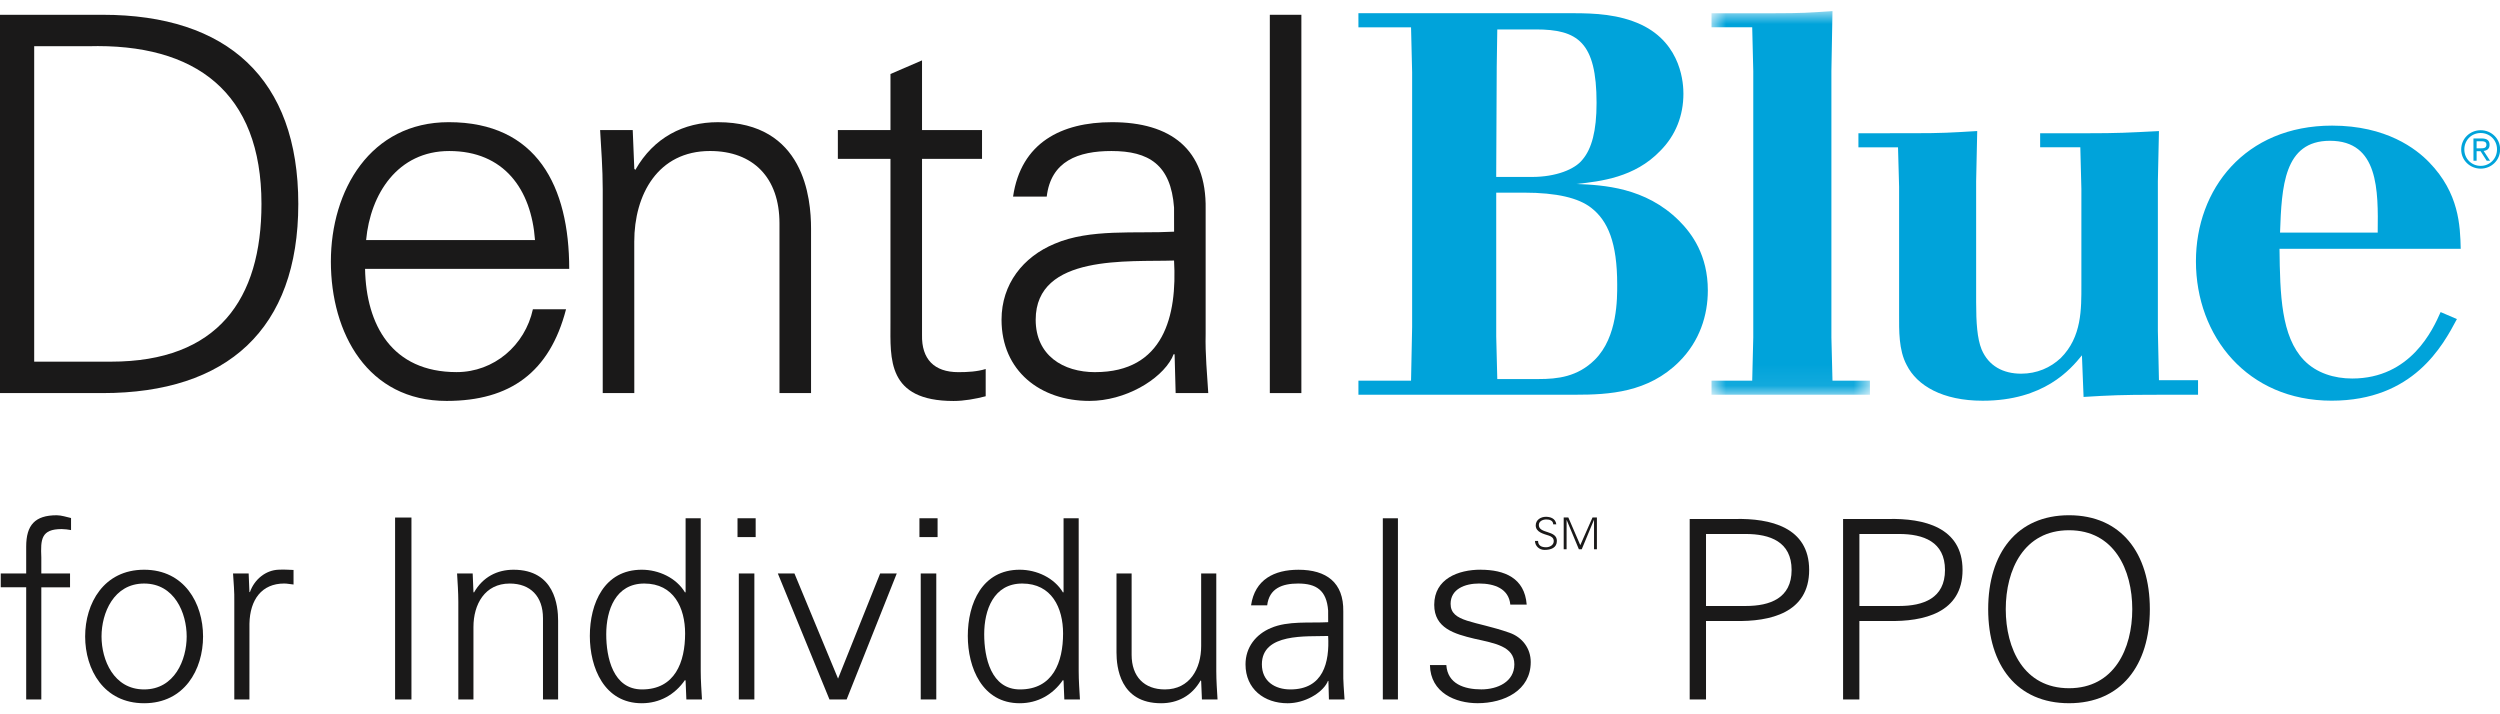
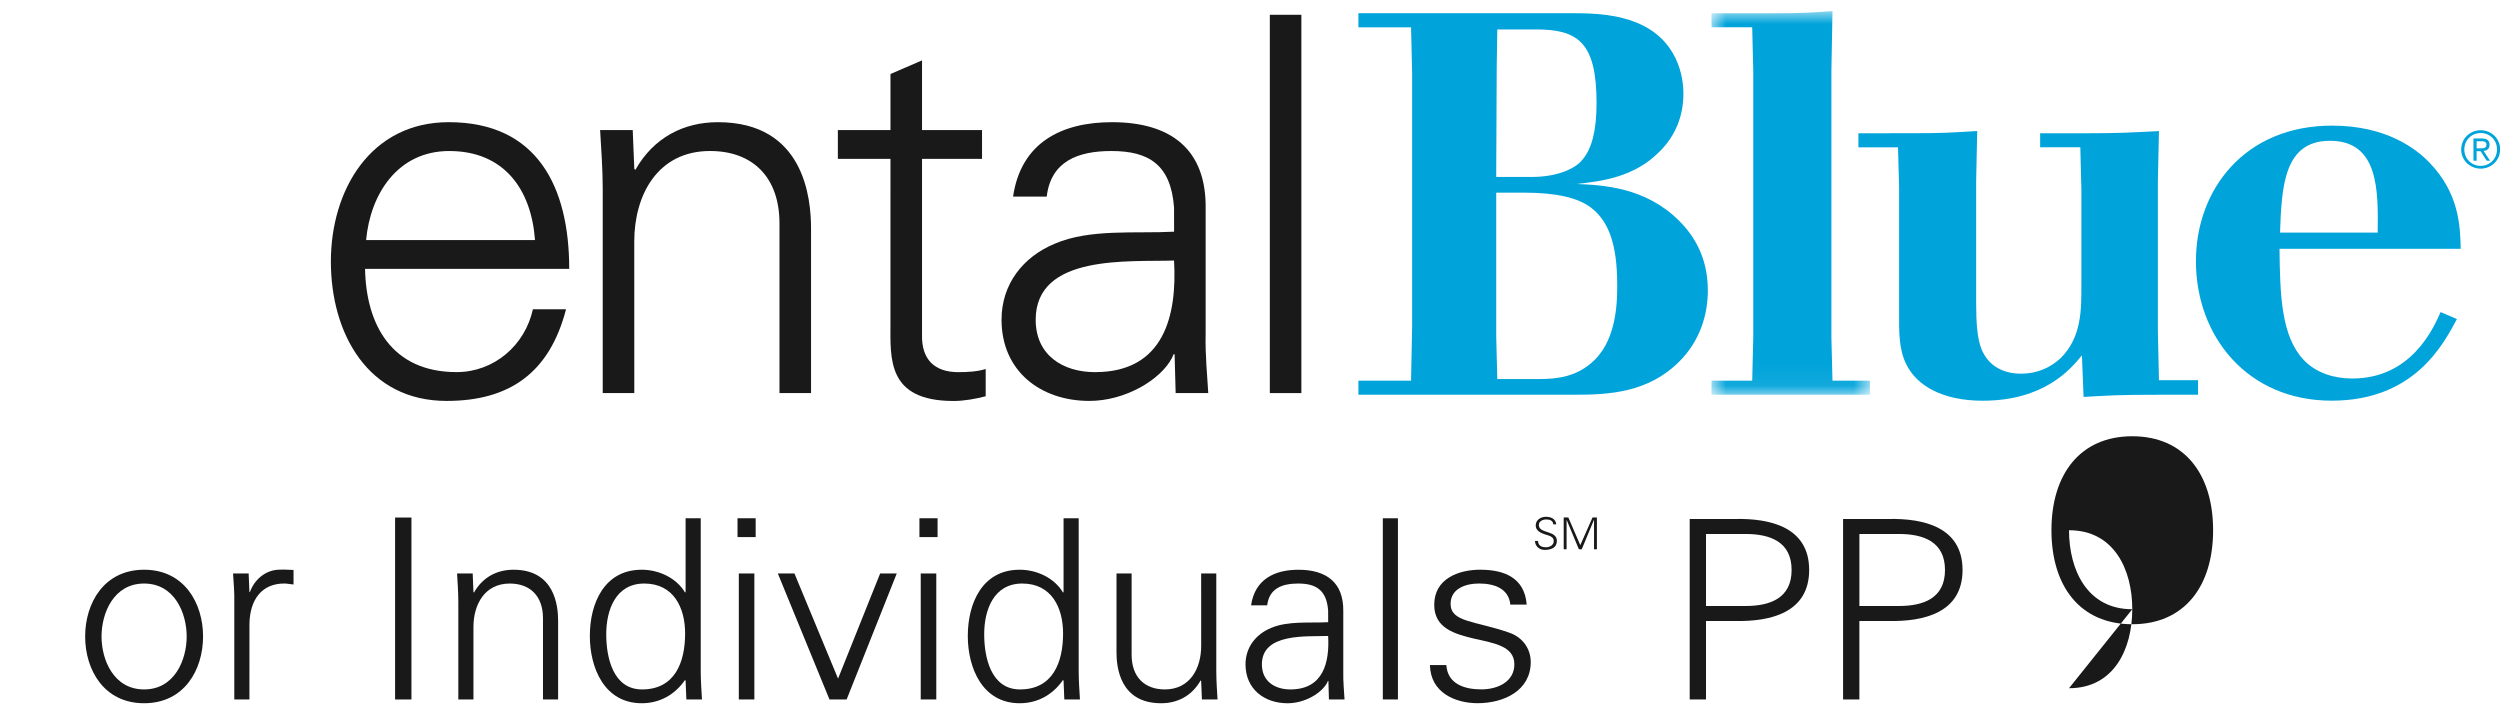
<svg xmlns="http://www.w3.org/2000/svg" xmlns:xlink="http://www.w3.org/1999/xlink" width="280" height="80" version="1.1" viewBox="0 0 280 80">
  <title>dental-blue-ppo</title>
  <desc>Created with Sketch.</desc>
  <defs>
    <polygon id="path-1" points="0.822 0.895 8.268 0.895 8.268 18.925 0.822 18.925" />
  </defs>
  <g transform="matrix(2.383 0 0 2.383 -.093 -.889)" fill="none" fill-rule="evenodd">
    <g id="dental-blue-ppo">
      <g transform="translate(0 .971)" fill="#1a1919">
-         <path d="m5.256 16.4c5.02 0 7.072-2.93 7.072-7.413 0-5.245-3.091-7.56-8.16-7.412h-2.522v14.825zm-0.395-16.303c5.86 0 9.198 3.004 9.198 8.89 0 5.886-3.338 8.89-9.198 8.89h-4.822v-17.78z" />
        <path d="m25.184 10.686c-0.173-2.389-1.459-4.186-4.031-4.186-2.423 0-3.708 2.019-3.907 4.186zm-7.987 1.354c0.049 2.635 1.262 4.851 4.303 4.851 1.755 0 3.215-1.256 3.585-2.955h1.558c-0.766 2.955-2.621 4.309-5.613 4.309-3.708 0-5.44-3.177-5.44-6.551 0-3.349 1.855-6.55 5.539-6.55 4.154 0 5.663 3.028 5.663 6.895z" />
        <path d="m29.851 17.877h-1.484v-9.579c0-0.96-0.074-1.946-0.123-2.783h1.533l0.074 1.822 0.049 0.049c0.865-1.526 2.275-2.241 3.882-2.241 4.055 0 4.376 3.57 4.376 4.999v7.732h-1.484v-7.979c0-2.142-1.236-3.398-3.264-3.398-2.448 0-3.561 2.044-3.561 4.26z" />
        <path d="m41.891 6.869h-2.473v-1.354h2.473v-2.635l1.483-0.64v3.276h2.82v1.354h-2.82v8.275c-0.025 1.133 0.569 1.748 1.706 1.748 0.445 0 0.89-0.025 1.286-0.148v1.281c-0.47 0.123-1.014 0.222-1.509 0.222-3.14 0-2.967-1.995-2.967-3.669z" />
        <path d="m51.51 16.892c3.239 0 3.857-2.66 3.709-5.245-2.102 0.074-6.503-0.321-6.503 2.783 0 1.675 1.286 2.463 2.794 2.463zm3.709-7.733c-0.148-2.019-1.187-2.659-2.942-2.659-1.557 0-2.844 0.468-3.042 2.142h-1.582c0.371-2.537 2.275-3.497 4.649-3.497 2.745 0 4.45 1.256 4.402 4.087v5.861c-0.025 0.961 0.074 1.946 0.123 2.783h-1.533l-0.049-1.822h-0.049l-0.074 0.172c-0.544 1.035-2.201 2.019-3.882 2.019-2.3 0-4.129-1.404-4.129-3.817 0-1.674 1.014-2.955 2.497-3.57 1.657-0.715 3.808-0.469 5.613-0.567z" />
        <polygon points="61.203 0.097 61.203 17.877 59.72 17.877 59.72 0.097" />
      </g>
      <g transform="translate(63.143)">
        <path d="m7.218 9.427v6.755l0.05 2.006h1.938c0.893 0 1.837-0.101 2.652-0.914 1.071-1.067 1.046-2.895 1.046-3.53 0-1.955-0.434-2.997-1.224-3.606-0.587-0.458-1.607-0.711-3.163-0.711zm0.05-7.67-0.026 1.752-0.025 5.18h1.683c1.122 0 2.014-0.356 2.372-0.813 0.433-0.508 0.662-1.346 0.662-2.666 0-2.869-0.892-3.454-2.856-3.454zm-6.527-0.763h10.098c1.02 0 2.142 0.051 3.187 0.534 1.938 0.914 1.99 2.844 1.99 3.252 0 1.014-0.357 1.954-1.096 2.691-1.199 1.245-2.78 1.422-3.927 1.549 1.25 0.051 3.238 0.152 4.819 1.727 0.612 0.61 1.352 1.625 1.352 3.276 0 1.169-0.383 2.388-1.352 3.353-1.453 1.448-3.289 1.549-4.87 1.549h-10.2v-0.66h2.473l0.051-2.514v-11.987l-0.051-2.108h-2.473z" fill="#00a3da" />
        <g transform="translate(16.514)">
          <mask id="mask-2" fill="#ffffff">
            <use xlink:href="#path-1" />
          </mask>
          <path d="m3.831 0.995c1.198 0 1.556-0.024 2.677-0.1l-0.051 2.818v12.521l0.051 2.031h1.76v0.66h-7.446v-0.66h1.913l0.05-2.031v-12.521l-0.05-2.057h-1.913v-0.66z" fill="#00a3da" mask="url(#mask-2)" />
        </g>
      </g>
      <g transform="translate(0 5.829)">
        <g fill="#00a3da">
          <path d="m89.984 0.805c1.326 0 1.734-0.027 2.984-0.102l-0.051 2.362v5.689c0 0.964 0.051 1.701 0.255 2.21 0.332 0.786 1.019 1.143 1.861 1.143 0.739 0 1.377-0.28 1.862-0.737 0.994-0.991 0.968-2.311 0.968-3.428v-4.52l-0.05-1.955h-1.888v-0.66h2.193c1.479 0 1.912-0.027 3.391-0.102l-0.051 2.362v7.035l0.051 2.311h1.837v0.685h-1.938c-1.632 0-2.219 0.026-3.442 0.102l-0.077-1.956c-0.535 0.661-1.785 2.134-4.667 2.134-1.886 0-3.085-0.711-3.569-1.677-0.382-0.711-0.357-1.625-0.357-2.386v-5.995l-0.051-1.853h-1.861v-0.66z" />
          <path d="m111.79 5.477c0.026-1.98 0.051-4.316-2.245-4.316-2.167 0-2.269 2.158-2.345 4.316zm3.723 4.063c-0.664 1.246-2.04 3.836-5.89 3.836-3.954 0-6.376-3.022-6.376-6.553 0-3.377 2.296-6.375 6.401-6.375 2.55 0 3.953 1.093 4.565 1.728 1.403 1.448 1.453 2.971 1.479 4.063h-8.517c0.025 2.158 0.076 4.114 1.147 5.232 0.587 0.609 1.427 0.863 2.269 0.863 2.754 0 3.799-2.311 4.156-3.123z" />
          <path d="m116.63 2.34c0.425 0 0.768-0.335 0.768-0.777 0-0.436-0.342-0.768-0.768-0.768-0.428 0-0.768 0.332-0.768 0.776 0 0.434 0.34 0.769 0.768 0.769zm0-1.676c0.497 0 0.914 0.388 0.914 0.899 0 0.519-0.417 0.907-0.914 0.907-0.498 0-0.916-0.388-0.916-0.899 0-0.519 0.418-0.907 0.916-0.907zm-0.192 0.852h0.176c0.147 0 0.286-0.006 0.286-0.172 0-0.146-0.123-0.162-0.236-0.162h-0.225zm-0.148-0.465h0.385c0.251 0 0.373 0.092 0.373 0.302 0 0.186-0.123 0.267-0.279 0.284l0.302 0.462h-0.158l-0.288-0.449h-0.186v0.449h-0.148z" />
        </g>
        <g fill="#1a1919">
-           <path d="m1.27 27.418v-5.272h-1.196v-0.649h1.196v-1.262c0-1.014 0.414-1.474 1.433-1.474 0.225 0 0.462 0.083 0.675 0.13v0.566c-0.142-0.024-0.296-0.047-0.438-0.047-0.971 0-0.995 0.484-0.959 1.333v0.755h1.35v0.649h-1.35v5.272z" />
          <path d="m6.812 21.97c-1.433 0-2.001 1.392-2.001 2.488 0 1.097 0.568 2.489 2.001 2.489s2.001-1.391 2.001-2.489c0-1.097-0.568-2.488-2.001-2.488m2.771 2.488c0 1.557-0.876 3.138-2.771 3.138s-2.771-1.581-2.771-3.138c0-1.556 0.876-3.137 2.771-3.137s2.771 1.581 2.771 3.137" />
          <path d="m11.762 27.418h-0.711v-4.588c0.012-0.46-0.036-0.932-0.059-1.333h0.734l0.036 0.873h0.024c0.213-0.602 0.746-1.026 1.338-1.05 0.237-0.012 0.474 0 0.711 0.012v0.684c-0.142-0.012-0.296-0.047-0.438-0.047-1.054 0-1.611 0.755-1.634 1.887z" />
          <polygon points="19.377 18.868 19.377 27.419 18.608 27.419 18.608 18.868" />
          <path d="m22.291 27.418h-0.711v-4.588c0-0.46-0.036-0.932-0.059-1.333h0.734l0.036 0.873 0.024 0.024c0.414-0.731 1.089-1.073 1.859-1.073 1.942 0 2.096 1.71 2.096 2.394v3.704h-0.711v-3.821c0-1.026-0.592-1.628-1.563-1.628-1.172 0-1.705 0.979-1.705 2.041z" />
          <path d="m30.32 21.97c-1.35 0-1.788 1.25-1.788 2.382 0 1.097 0.32 2.595 1.682 2.595 1.551 0 2.025-1.285 2.025-2.63 0-1.203-0.533-2.347-1.919-2.347zm1.942 4.576-0.024-0.047c-0.486 0.708-1.208 1.097-2.037 1.097-1.765 0-2.44-1.675-2.44-3.161 0-1.533 0.675-3.114 2.44-3.114 0.793 0 1.623 0.377 2.037 1.073l0.024-0.024v-3.467h0.711v7.183c0 0.46 0.036 0.931 0.059 1.333h-0.734z" />
          <path d="m34.763 21.497h0.731v5.921h-0.731zm-0.061-2.595h0.853v0.885h-0.853z" />
          <polygon points="41.405 21.498 42.186 21.498 39.83 27.419 39.024 27.419 36.597 21.498 37.378 21.498 39.427 26.439" />
          <path d="m43.313 21.497h0.731v5.921h-0.731zm-0.061-2.595h0.853v0.885h-0.853z" />
          <path d="m48.084 21.97c-1.35 0-1.788 1.25-1.788 2.382 0 1.097 0.32 2.595 1.682 2.595 1.551 0 2.025-1.285 2.025-2.63 0-1.203-0.533-2.347-1.919-2.347zm1.942 4.576-0.024-0.047c-0.486 0.708-1.208 1.097-2.037 1.097-1.765 0-2.44-1.675-2.44-3.161 0-1.533 0.675-3.114 2.44-3.114 0.793 0 1.623 0.377 2.037 1.073l0.024-0.024v-3.467h0.711v7.183c0 0.46 0.036 0.931 0.059 1.333h-0.734z" />
          <path d="m56.493 21.498h0.711v4.588c0 0.46 0.036 0.932 0.059 1.333h-0.734l-0.036-0.873-0.024-0.023c-0.414 0.731-1.089 1.073-1.859 1.073-1.942 0-2.096-1.71-2.096-2.394v-3.704h0.711v3.821c0 1.027 0.592 1.628 1.563 1.628 1.173 0 1.706-0.979 1.706-2.041z" />
          <path d="m60.685 26.947c1.551 0 1.847-1.273 1.776-2.512-1.006 0.035-3.114-0.153-3.114 1.333 0 0.802 0.616 1.179 1.338 1.179zm1.776-3.704c-0.071-0.967-0.568-1.273-1.409-1.273-0.746 0-1.361 0.224-1.456 1.026h-0.758c0.178-1.215 1.089-1.674 2.227-1.674 1.315 0 2.131 0.601 2.108 1.958v2.807c-0.012 0.46 0.036 0.932 0.059 1.333h-0.734l-0.024-0.873h-0.023l-0.036 0.083c-0.261 0.495-1.054 0.967-1.859 0.967-1.101 0-1.978-0.672-1.978-1.828 0-0.802 0.486-1.415 1.197-1.71 0.793-0.342 1.824-0.225 2.688-0.272z" />
          <polygon points="65.741 18.903 65.741 27.418 65.031 27.418 65.031 18.903" />
          <path d="m69.626 21.321c1.125 0 2.072 0.389 2.167 1.639h-0.77c-0.071-0.743-0.734-0.991-1.468-0.991-0.663 0-1.338 0.259-1.338 0.955 0 0.873 1.149 0.79 2.759 1.356 0.616 0.212 1.007 0.743 1.007 1.38 0 1.333-1.244 1.934-2.499 1.934-1.03 0-2.215-0.484-2.238-1.793h0.77c0.059 0.884 0.841 1.144 1.646 1.144 0.758 0 1.551-0.353 1.551-1.179 0-0.849-0.936-0.991-1.883-1.204-0.936-0.224-1.883-0.495-1.883-1.592 0-1.227 1.137-1.651 2.179-1.651" />
          <path d="m72.629 20.389c-0.239 0-0.44-0.174-0.447-0.42h0.145c0.004 0.23 0.175 0.296 0.377 0.296 0.167 0 0.361-0.097 0.361-0.288 0-0.149-0.108-0.219-0.234-0.261-0.243-0.08-0.613-0.157-0.613-0.48 0-0.261 0.242-0.403 0.478-0.403 0.197 0 0.454 0.068 0.489 0.356h-0.145c-0.004-0.184-0.173-0.231-0.327-0.231-0.156 0-0.349 0.078-0.349 0.261 0 0.424 0.848 0.232 0.848 0.747 0 0.325-0.28 0.424-0.582 0.424" />
          <polygon points="74.954 18.978 74.381 20.358 74.245 20.358 73.672 18.983 73.668 18.983 73.668 20.358 73.532 20.358 73.532 18.864 73.749 18.864 74.312 20.166 74.887 18.864 75.093 18.864 75.093 20.358 74.958 20.358 74.958 18.978" />
          <path d="m80.221 23.025h1.864c1.145 0 2.159-0.364 2.159-1.692 0-1.328-1.014-1.692-2.159-1.692h-1.864zm-0.767 4.394v-8.483h2.135c1.64-0.035 3.48 0.376 3.48 2.397 0 2.021-1.84 2.432-3.48 2.397h-1.368v3.689z" />
          <path d="m87.43 23.025h1.864c1.144 0 2.159-0.364 2.159-1.692 0-1.328-1.015-1.692-2.159-1.692h-1.864zm-0.767 4.394v-8.483h2.135c1.639-0.035 3.48 0.376 3.48 2.397 0 2.021-1.84 2.432-3.48 2.397h-1.369v3.689z" />
-           <path d="m97.282 26.89c2.123 0 2.973-1.856 2.973-3.713 0-1.856-0.849-3.712-2.973-3.712s-2.973 1.856-2.973 3.712c0 1.857 0.849 3.713 2.973 3.713m0 0.705c-2.442 0-3.799-1.774-3.799-4.418 0-2.643 1.357-4.417 3.799-4.417 2.442 0 3.799 1.774 3.799 4.417 0 2.644-1.356 4.418-3.799 4.418" />
+           <path d="m97.282 26.89c2.123 0 2.973-1.856 2.973-3.713 0-1.856-0.849-3.712-2.973-3.712c0 1.857 0.849 3.713 2.973 3.713m0 0.705c-2.442 0-3.799-1.774-3.799-4.418 0-2.643 1.357-4.417 3.799-4.417 2.442 0 3.799 1.774 3.799 4.417 0 2.644-1.356 4.418-3.799 4.418" />
        </g>
      </g>
    </g>
  </g>
</svg>